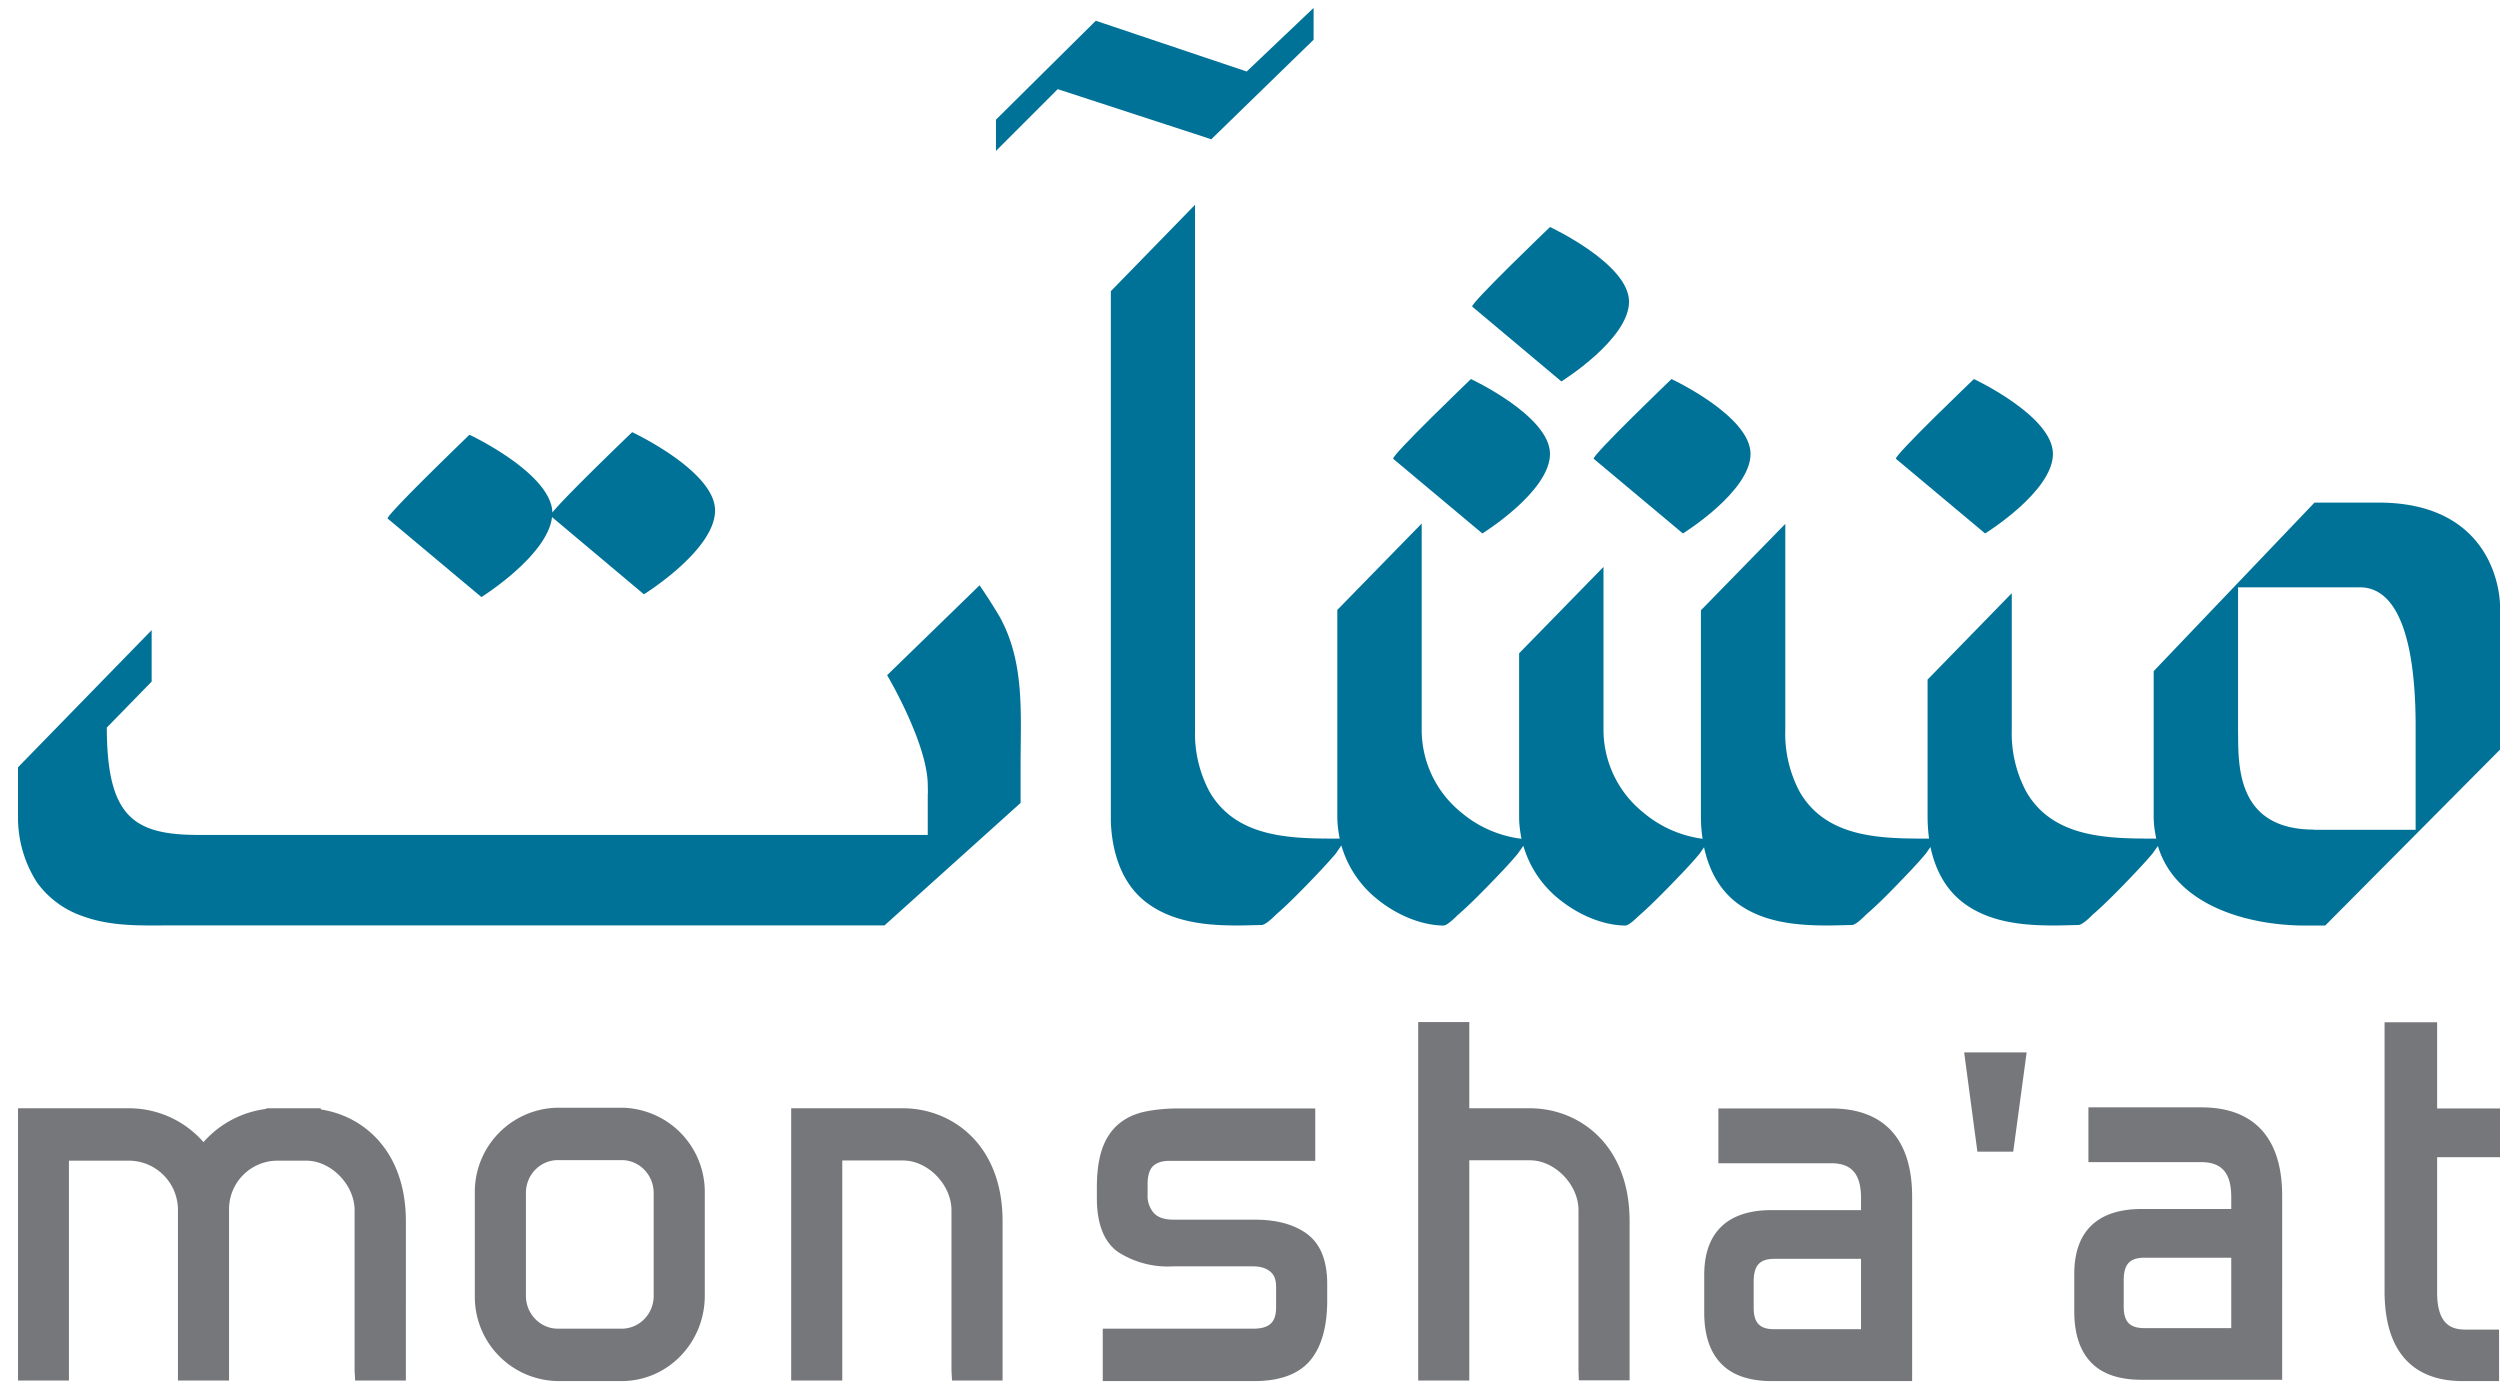
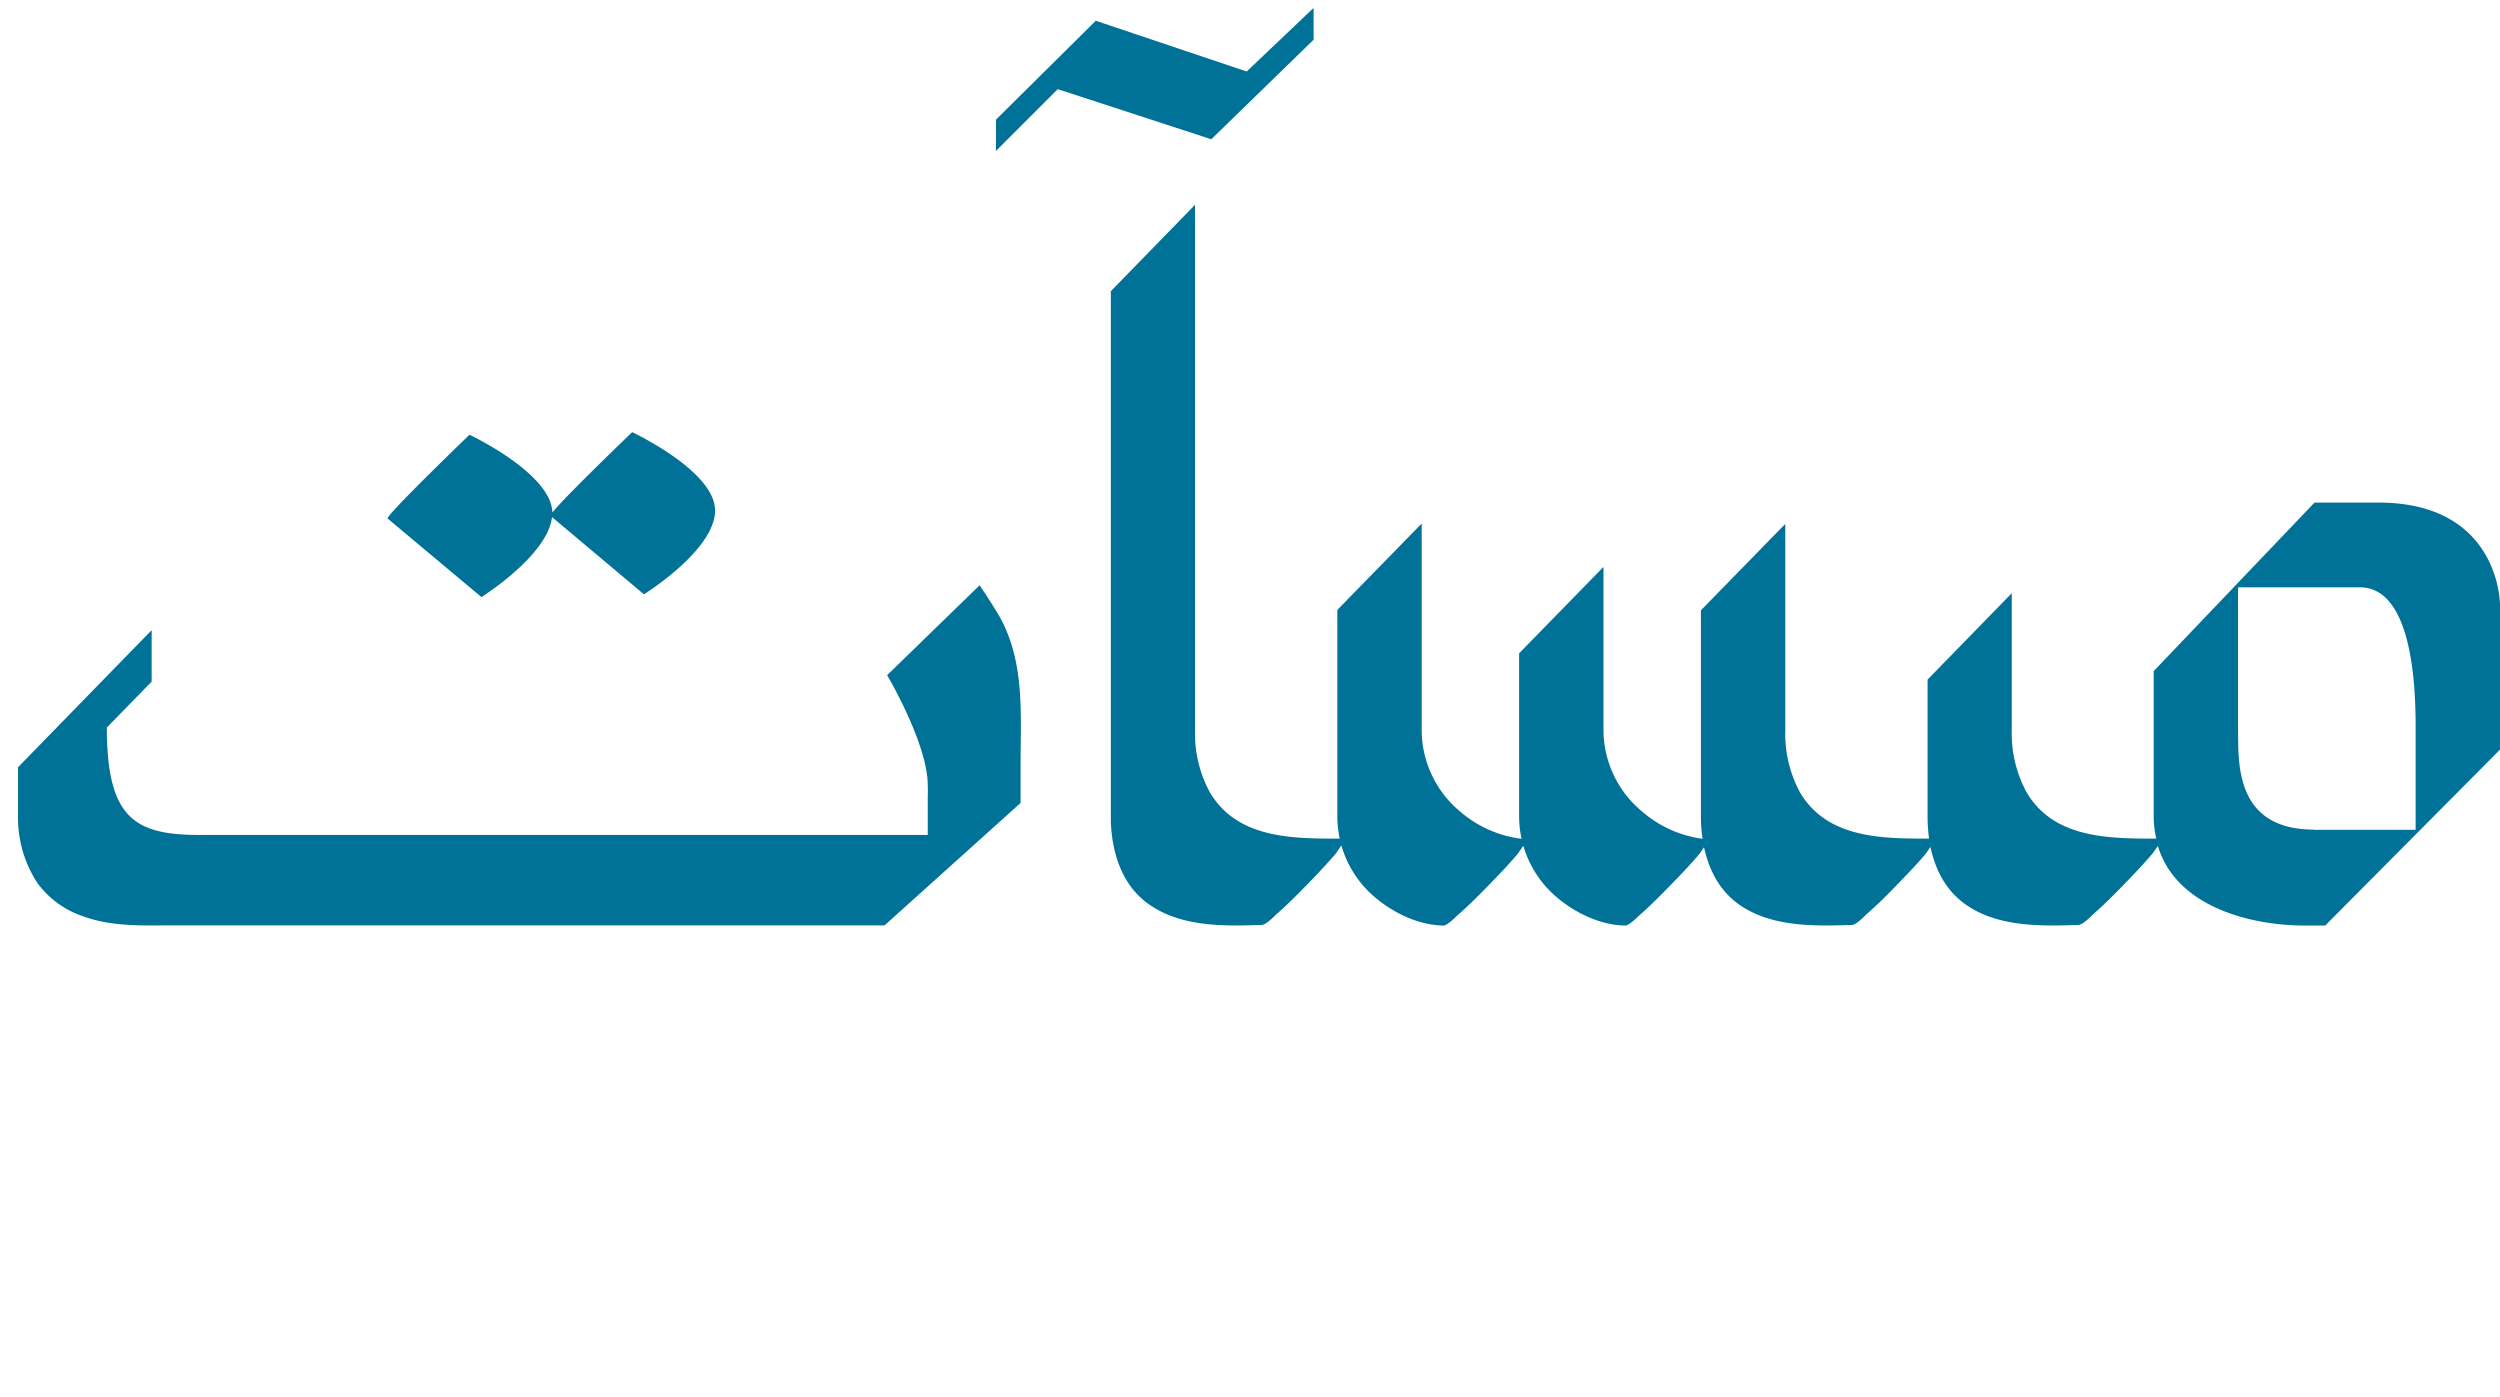
<svg xmlns="http://www.w3.org/2000/svg" width="136" height="76" fill="none">
-   <path fill="#76777B" d="M71.07 67.1c-.7-.5-1.64-.75-2.8-.75h-4.42c-.5 0-.86-.12-1.08-.36a1.42 1.42 0 0 1-.34-1.01v-.56c0-.46.1-.79.29-.98.2-.19.5-.29.9-.29h7.93V60.3H64.1c-.72 0-1.36.07-1.89.19-.57.13-1.05.38-1.43.72-.38.35-.67.81-.85 1.37-.17.53-.26 1.2-.26 1.99v.62c0 1.38.38 2.36 1.14 2.91a5 5 0 0 0 3 .79h4.35c.42 0 .73.1.96.3.2.17.3.44.3.82v1.1c0 .83-.36 1.17-1.26 1.17h-8.17v2.85h8.26c1.4 0 2.42-.39 3.04-1.14.6-.73.91-1.82.91-3.24v-.9c0-1.28-.37-2.2-1.12-2.74ZM101.24 68.48v3.83h-4.71c-.8 0-1.13-.34-1.13-1.18v-1.41c0-.88.33-1.24 1.13-1.24h4.71Zm-1.63-8.18h-6.13v2.98h6.13c1.13 0 1.63.59 1.63 1.91v.64h-4.87c-2.4 0-3.66 1.22-3.66 3.53v2.04c0 1.2.3 2.13.9 2.76.6.64 1.53.97 2.76.97h7.65V65.1c0-3.14-1.53-4.8-4.4-4.8ZM107.57 62.65h1.95l.73-5.4h-3.4l.72 5.4ZM121.38 68.42v3.83h-4.72c-.8 0-1.13-.34-1.13-1.18v-1.42c0-.88.33-1.23 1.13-1.23h4.72Zm-1.64-8.18h-6.13v2.98h6.13c1.13 0 1.64.59 1.64 1.91v.64h-4.88c-2.4 0-3.66 1.22-3.66 3.53v2.04c0 1.2.3 2.13.9 2.76.6.64 1.53.96 2.76.96h7.65V65.05c0-3.15-1.53-4.81-4.4-4.81ZM136 62.95V60.3h-3.42v-4.69h-2.86v14.62c0 4.05 2.3 4.9 4.22 4.9h2.01v-2.8h-1.82c-.72 0-1.55-.22-1.55-2.02v-7.36M35.56 64.9v5.6c0 .98-.78 1.78-1.74 1.78h-3.47c-.96 0-1.74-.8-1.74-1.79v-5.6c0-.98.78-1.78 1.74-1.78h3.47c.96 0 1.74.8 1.74 1.79Zm-1.74-4.64h-3.47a4.58 4.58 0 0 0-4.52 4.64v5.6a4.58 4.58 0 0 0 4.52 4.63h3.47c2.5 0 4.52-2.08 4.52-4.64v-5.6a4.58 4.58 0 0 0-4.52-4.63ZM54.54 66.39c-.02-4.2-2.82-6.1-5.42-6.1h-6.08V75.1h2.78V63.13h3.3c1.36 0 2.64 1.32 2.64 2.71v8.72l.03.54h2.75v-8.69M22.08 66.41v-.02c-.02-3.75-2.27-5.67-4.6-6.03l-.05-.07h-2.96l.04.03c-1.32.16-2.55.8-3.44 1.81a5.39 5.39 0 0 0-4.03-1.84H.98V75.1h2.77V63.14h3.29a2.68 2.68 0 0 1 2.64 2.63v9.33h2.78v-9.33a2.64 2.64 0 0 1 2.64-2.63h1.56c1.35 0 2.63 1.31 2.63 2.7v8.72l.03.54h2.76M88.65 66.41v-.02c-.02-4.2-2.82-6.1-5.42-6.1h-3.3V55.6h-2.78v19.5h2.78V63.12h3.3c1.35 0 2.64 1.32 2.64 2.71v8.72l.02.54h2.76" />
-   <path fill="#007298" d="M111.68 24.69c0-2.06-4.3-4.07-4.3-4.07s-4.39 4.2-4.24 4.34l4.85 4.06s3.69-2.28 3.69-4.33ZM86.7 24.96l4.85 4.06s3.68-2.28 3.68-4.33c0-2.06-4.3-4.07-4.3-4.07s-4.38 4.2-4.23 4.34ZM84.32 24.69c0-2.06-4.3-4.07-4.3-4.07s-4.38 4.2-4.23 4.34l4.85 4.06s3.68-2.28 3.68-4.33ZM88.62 16.41c0-2.06-4.3-4.06-4.3-4.06s-4.38 4.2-4.23 4.33l4.85 4.07s3.68-2.29 3.68-4.34Z" />
  <path fill="#007298" d="M125.88 45.13c-4.34 0-4.1-3.7-4.13-5.41v-7.77h6.62c2.3 0 3.04 3.47 3.04 7.54v5.65h-5.53ZM136 32.85c-.05-1.19-.77-5.51-6.62-5.51h-3.47l-8.75 9.17v7.91c0 .43.06.82.14 1.2-2.56 0-5.58 0-7.06-2.53a6.74 6.74 0 0 1-.8-3.4v-7.42l-4.58 4.7v7.45c0 .4.03.8.08 1.2-2.55 0-5.55 0-7.03-2.53a6.74 6.74 0 0 1-.79-3.4V28.5l-4.59 4.7v11.23c0 .4.03.8.09 1.2a6.28 6.28 0 0 1-3.25-1.45 5.78 5.78 0 0 1-2.14-4.45v-8.89l-4.59 4.7v8.89c0 .41.05.8.13 1.2a6.26 6.26 0 0 1-3.3-1.45 5.78 5.78 0 0 1-2.13-4.45V28.48l-4.59 4.7v11.24c0 .4.05.8.13 1.2-2.56 0-5.58.01-7.07-2.53a6.73 6.73 0 0 1-.8-3.4V11.14l-4.58 4.7V44.7c.07 1.8.66 3.6 2.23 4.6 1.22.8 2.73 1.01 4.15 1.04.61.02 1.22-.01 1.82-.02.23 0 .7-.48.79-.57.58-.5 1.13-1.06 1.67-1.61.54-.56 1.08-1.12 1.58-1.71l.3-.44a5.8 5.8 0 0 0 1.92 2.9c1 .82 2.33 1.44 3.63 1.46.23 0 .7-.5.79-.58.58-.5 1.13-1.06 1.67-1.61.54-.56 1.08-1.11 1.58-1.71l.31-.44a5.8 5.8 0 0 0 1.9 2.87c1.01.83 2.34 1.45 3.64 1.47.23 0 .7-.5.8-.58.57-.5 1.12-1.06 1.66-1.61.54-.56 1.08-1.11 1.58-1.71l.25-.36c.28 1.3.9 2.47 2.06 3.22 1.23.8 2.73 1 4.16 1.03.6.02 1.21-.01 1.82-.02.23 0 .69-.48.78-.57.58-.5 1.14-1.06 1.67-1.61.54-.56 1.09-1.12 1.58-1.71l.25-.36v.02c.28 1.3.9 2.47 2.07 3.22 1.23.8 2.73 1 4.16 1.03.6.02 1.2-.01 1.81-.02.23 0 .7-.48.79-.57.58-.5 1.13-1.06 1.67-1.61.54-.56 1.08-1.12 1.58-1.71l.29-.41c.96 3.23 4.88 4.33 8.03 4.33h1.07l9.52-9.58-.01-7.9ZM30.03 28.13l5 4.2s3.87-2.4 3.87-4.56c0-2.15-4.51-4.26-4.51-4.26s-3.69 3.54-4.34 4.37c-.06-2.14-4.51-4.23-4.51-4.23s-4.6 4.43-4.45 4.56l5.1 4.27s3.6-2.25 3.84-4.35ZM65.89 7.58l5.57-5.42V.43l-3.64 3.46L60 1.26l-.39-.13-5.43 5.38v1.7l3.36-3.36 8 2.61M54.37 33.53a32.82 32.82 0 0 0-1.08-1.69l-5.03 4.89s2.18 3.67 2.21 5.95c.02.94 0-.04 0 .91v1.83H10.8c-3.54 0-4.98-.99-4.99-5.84l2.44-2.5v-2.8L.98 41.74v2.75a6.5 6.5 0 0 0 1.05 3.54 5.1 5.1 0 0 0 2.47 1.81c1.64.6 3.35.5 5.06.5h38.56l7.4-6.66v-2.12c0-2.73.24-5.54-1.15-8.03Z" />
</svg>